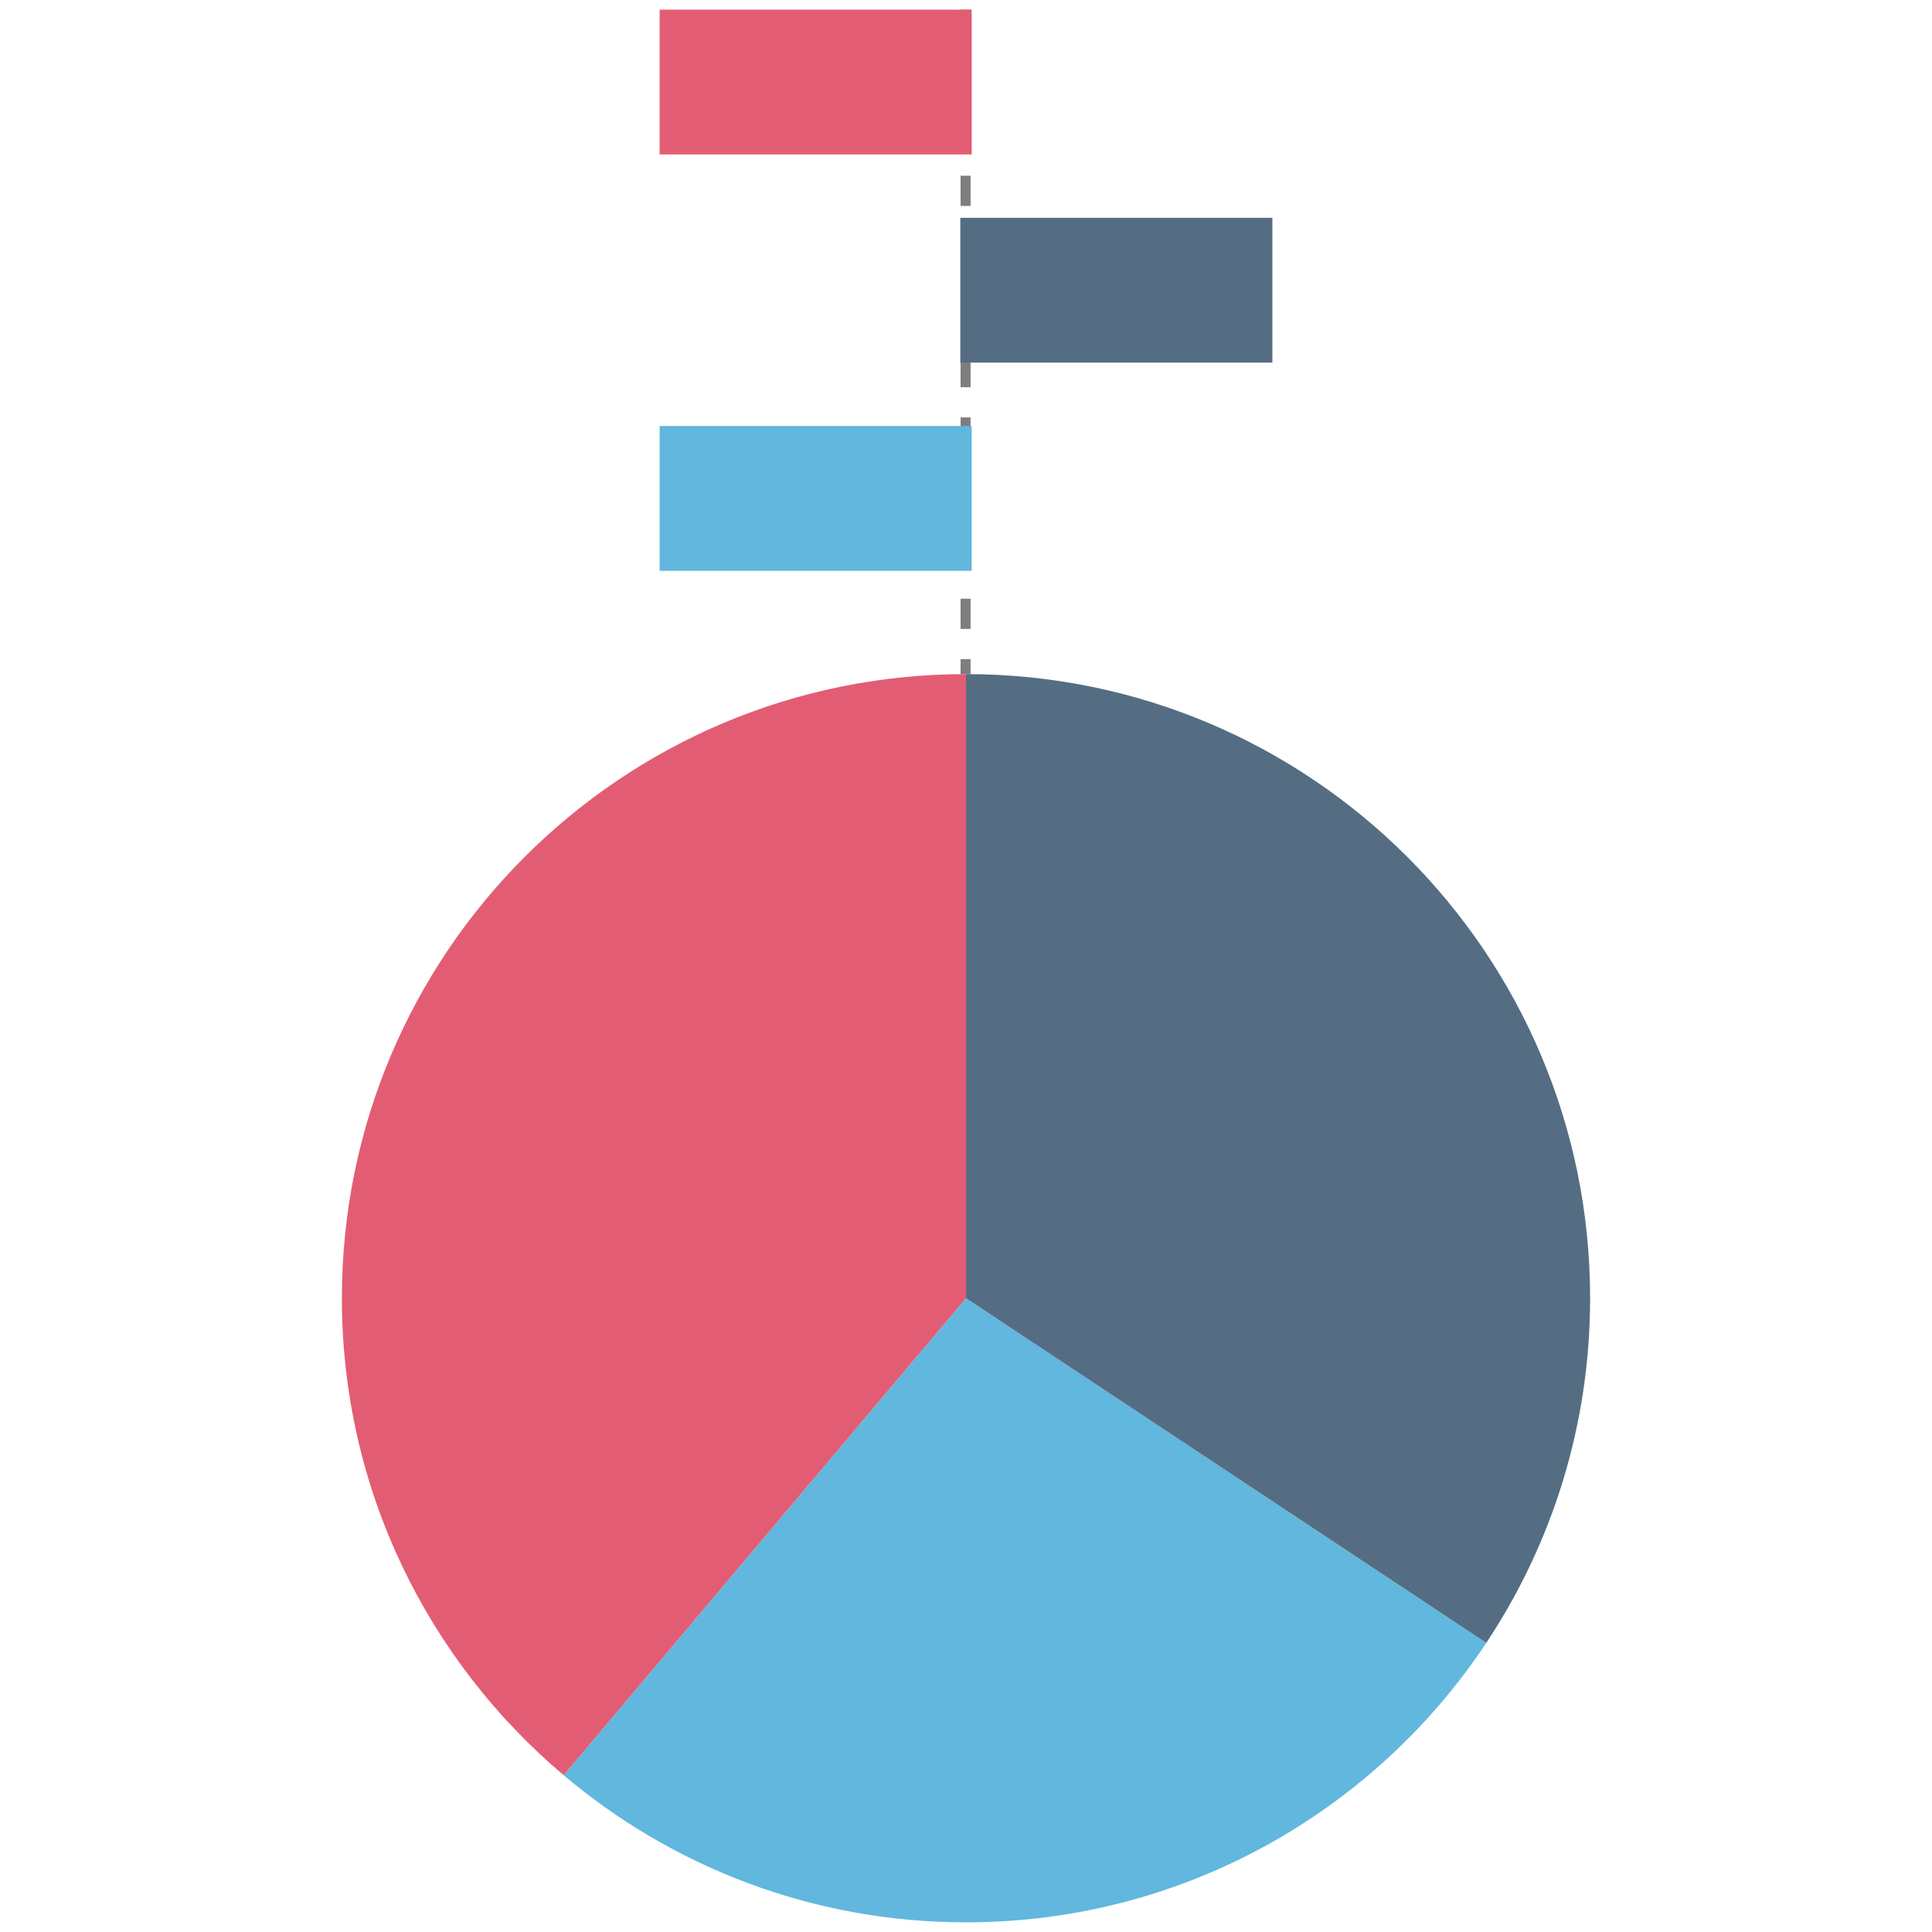
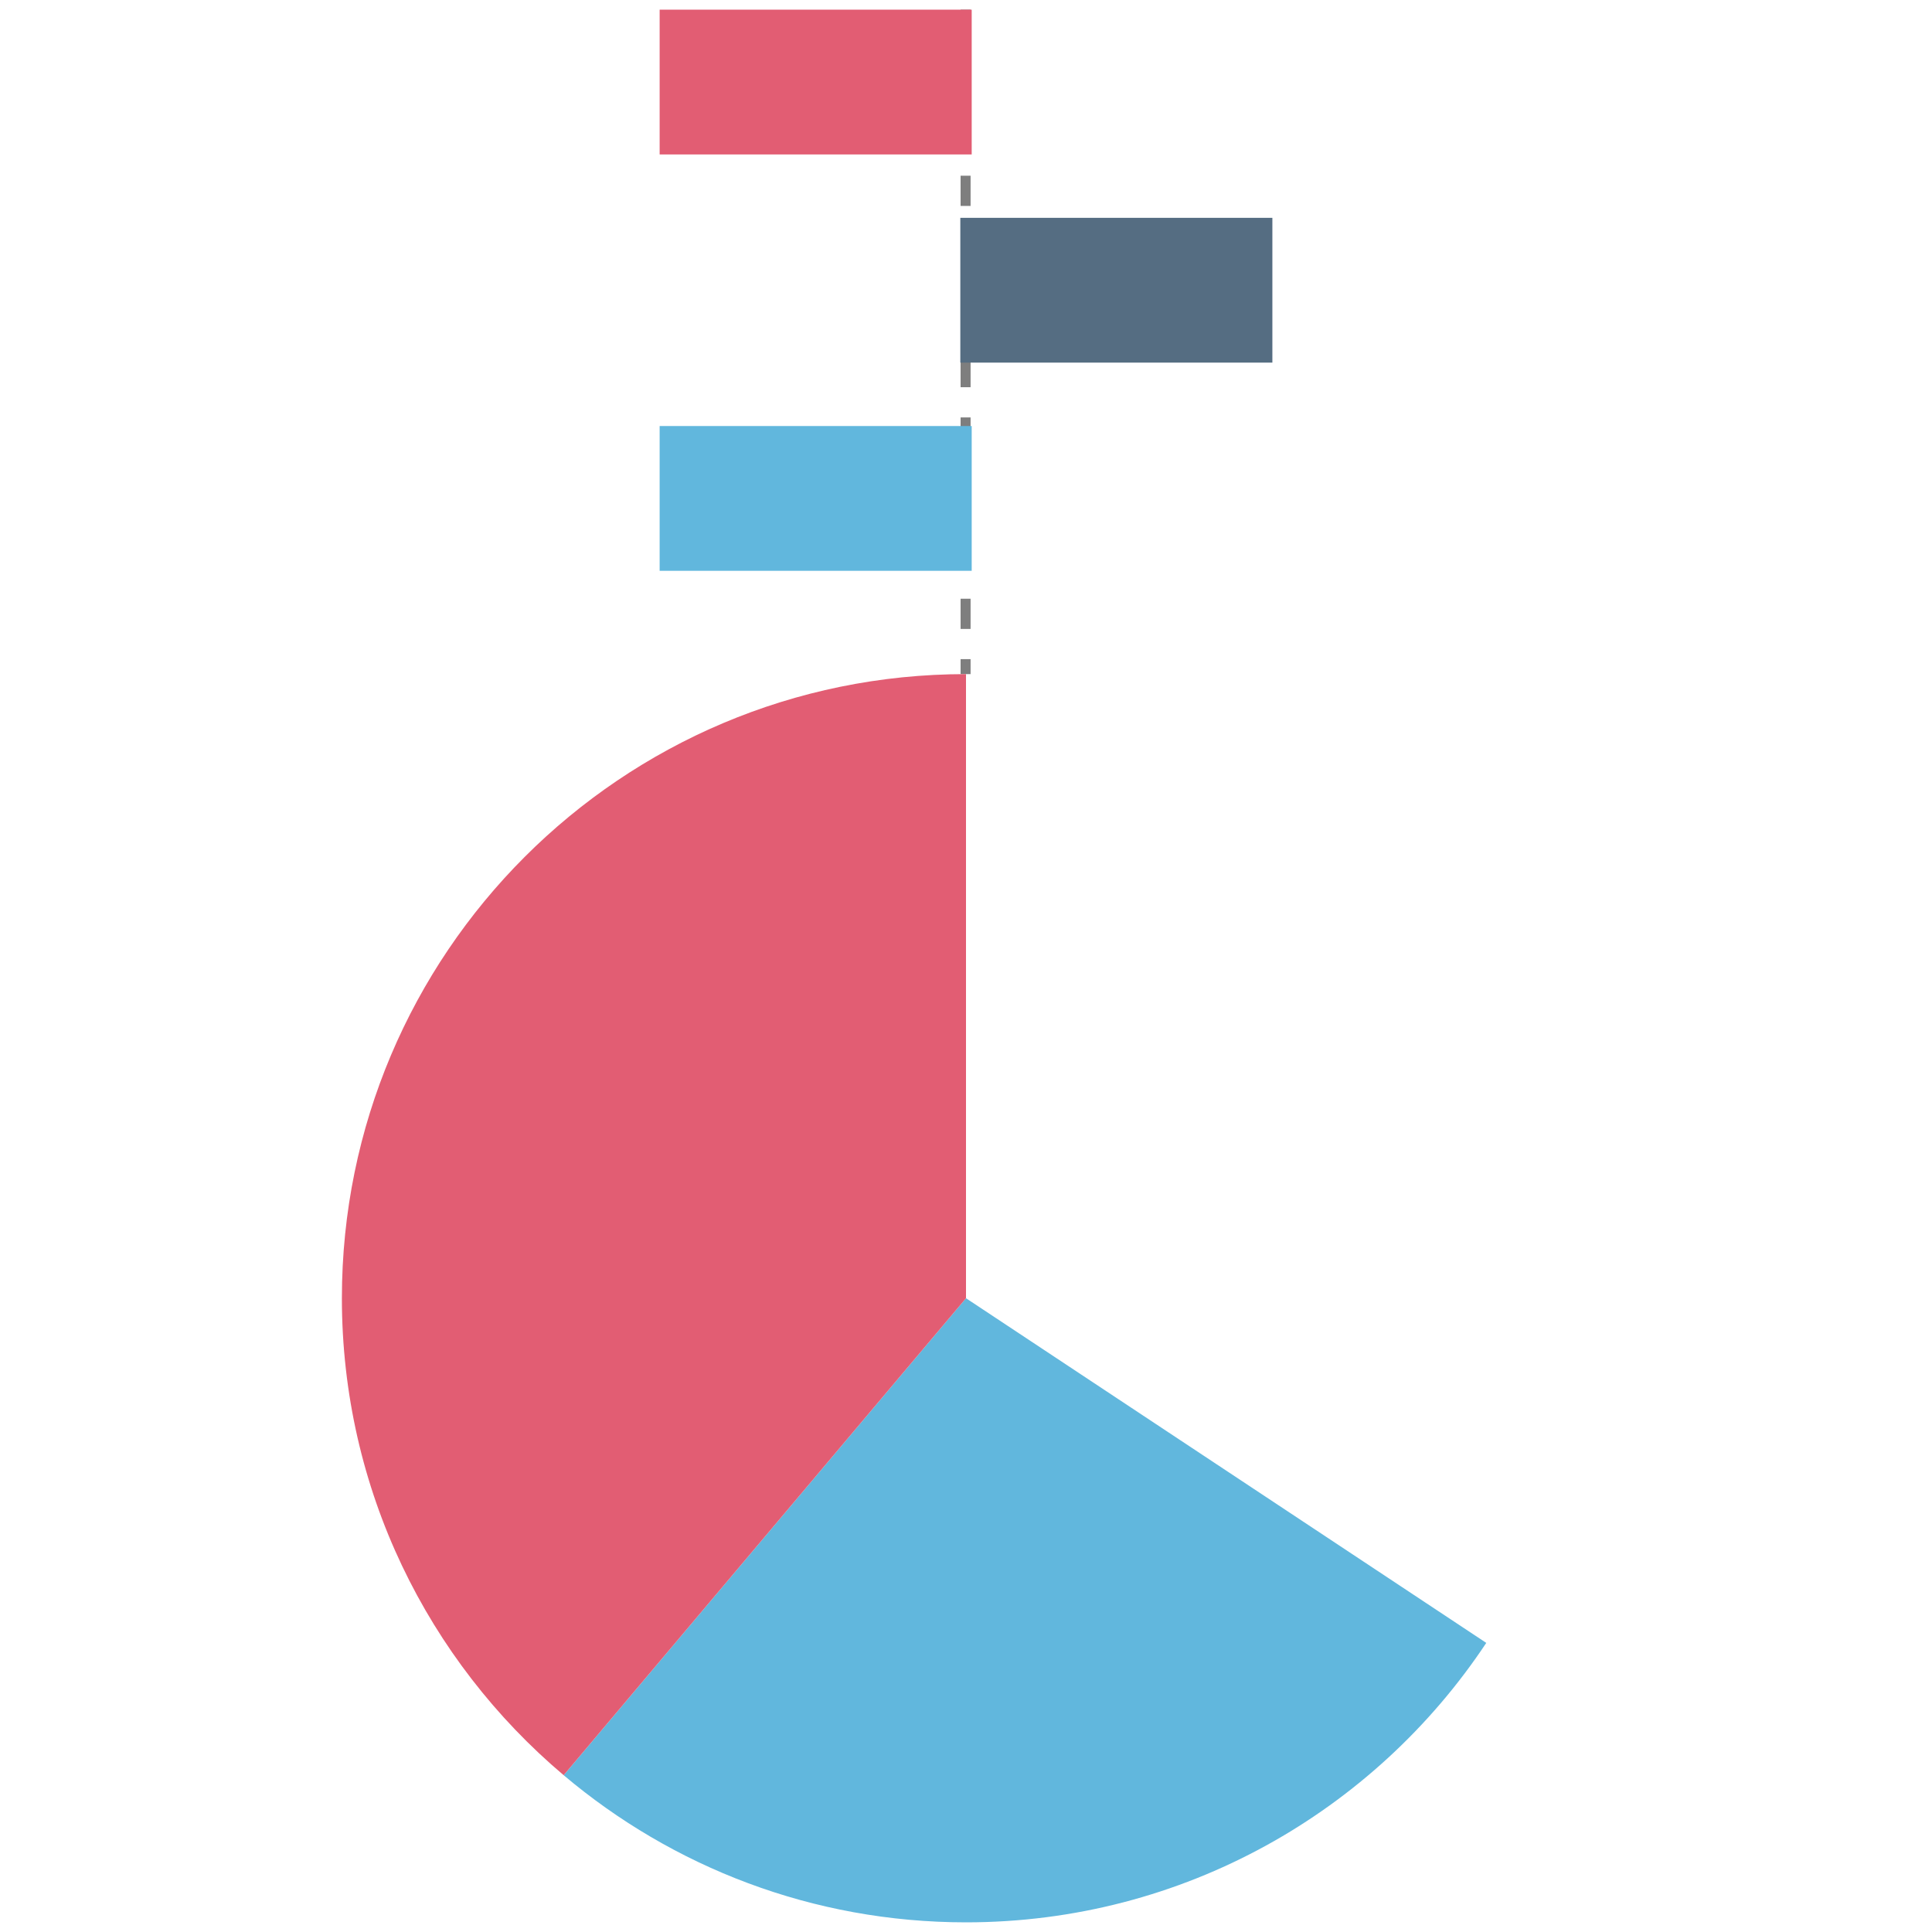
<svg xmlns="http://www.w3.org/2000/svg" version="1.1" id="레이어_1" x="0px" y="0px" viewBox="0 0 1000 1000" style="enable-background:new 0 0 1000 1000;" xml:space="preserve">
  <style type="text/css">
	.st0{fill:none;}
	.st1{fill:#7E7E7E;}
	.st2{fill:#61B7DD;}
	.st3{fill:#E25D73;}
	.st4{fill:#556D82;}
</style>
  <rect class="st0" width="1000" height="1000" />
  <g>
    <g>
      <rect x="497.2" y="341.17" class="st1" width="5.17" height="7.75" />
      <path class="st1" d="M502.37,325.53h-5.17V309.9h5.17V325.53z M502.37,294.25h-5.17v-15.64h5.17V294.25z M502.37,262.98h-5.17    v-15.64h5.17V262.98z M502.37,231.7h-5.17v-15.64h5.17V231.7z M502.37,200.42h-5.17v-15.64h5.17V200.42z M502.37,169.14h-5.17    v-15.64h5.17V169.14z M502.37,137.86h-5.17v-15.64h5.17V137.86z M502.37,106.59h-5.17V90.95h5.17V106.59z M502.37,75.31h-5.17    V59.67h5.17V75.31z M502.37,44.03h-5.17V28.39h5.17V44.03z" />
      <rect x="497.2" y="5" class="st1" width="5.17" height="7.75" />
    </g>
    <rect x="341.43" y="220.51" class="st2" width="161.52" height="74.94" />
    <rect x="341.43" y="5" class="st3" width="161.52" height="74.94" />
    <rect x="497.06" y="112.75" class="st4" width="161.52" height="74.94" />
    <path class="st2" d="M769.29,850.36L500,671.96L291.75,918.84C347.99,966.33,420.63,995,500,995   C612.45,995,711.44,937.51,769.29,850.36z" />
    <path class="st3" d="M176.96,671.96c0,99.04,44.61,187.62,114.79,246.88L500,671.96V348.92   C321.59,348.92,176.96,493.55,176.96,671.96z" />
-     <path class="st4" d="M823.04,671.96c0-178.41-144.63-323.04-323.04-323.04v323.04l269.29,178.4   C803.23,799.23,823.04,737.92,823.04,671.96z" />
  </g>
</svg>